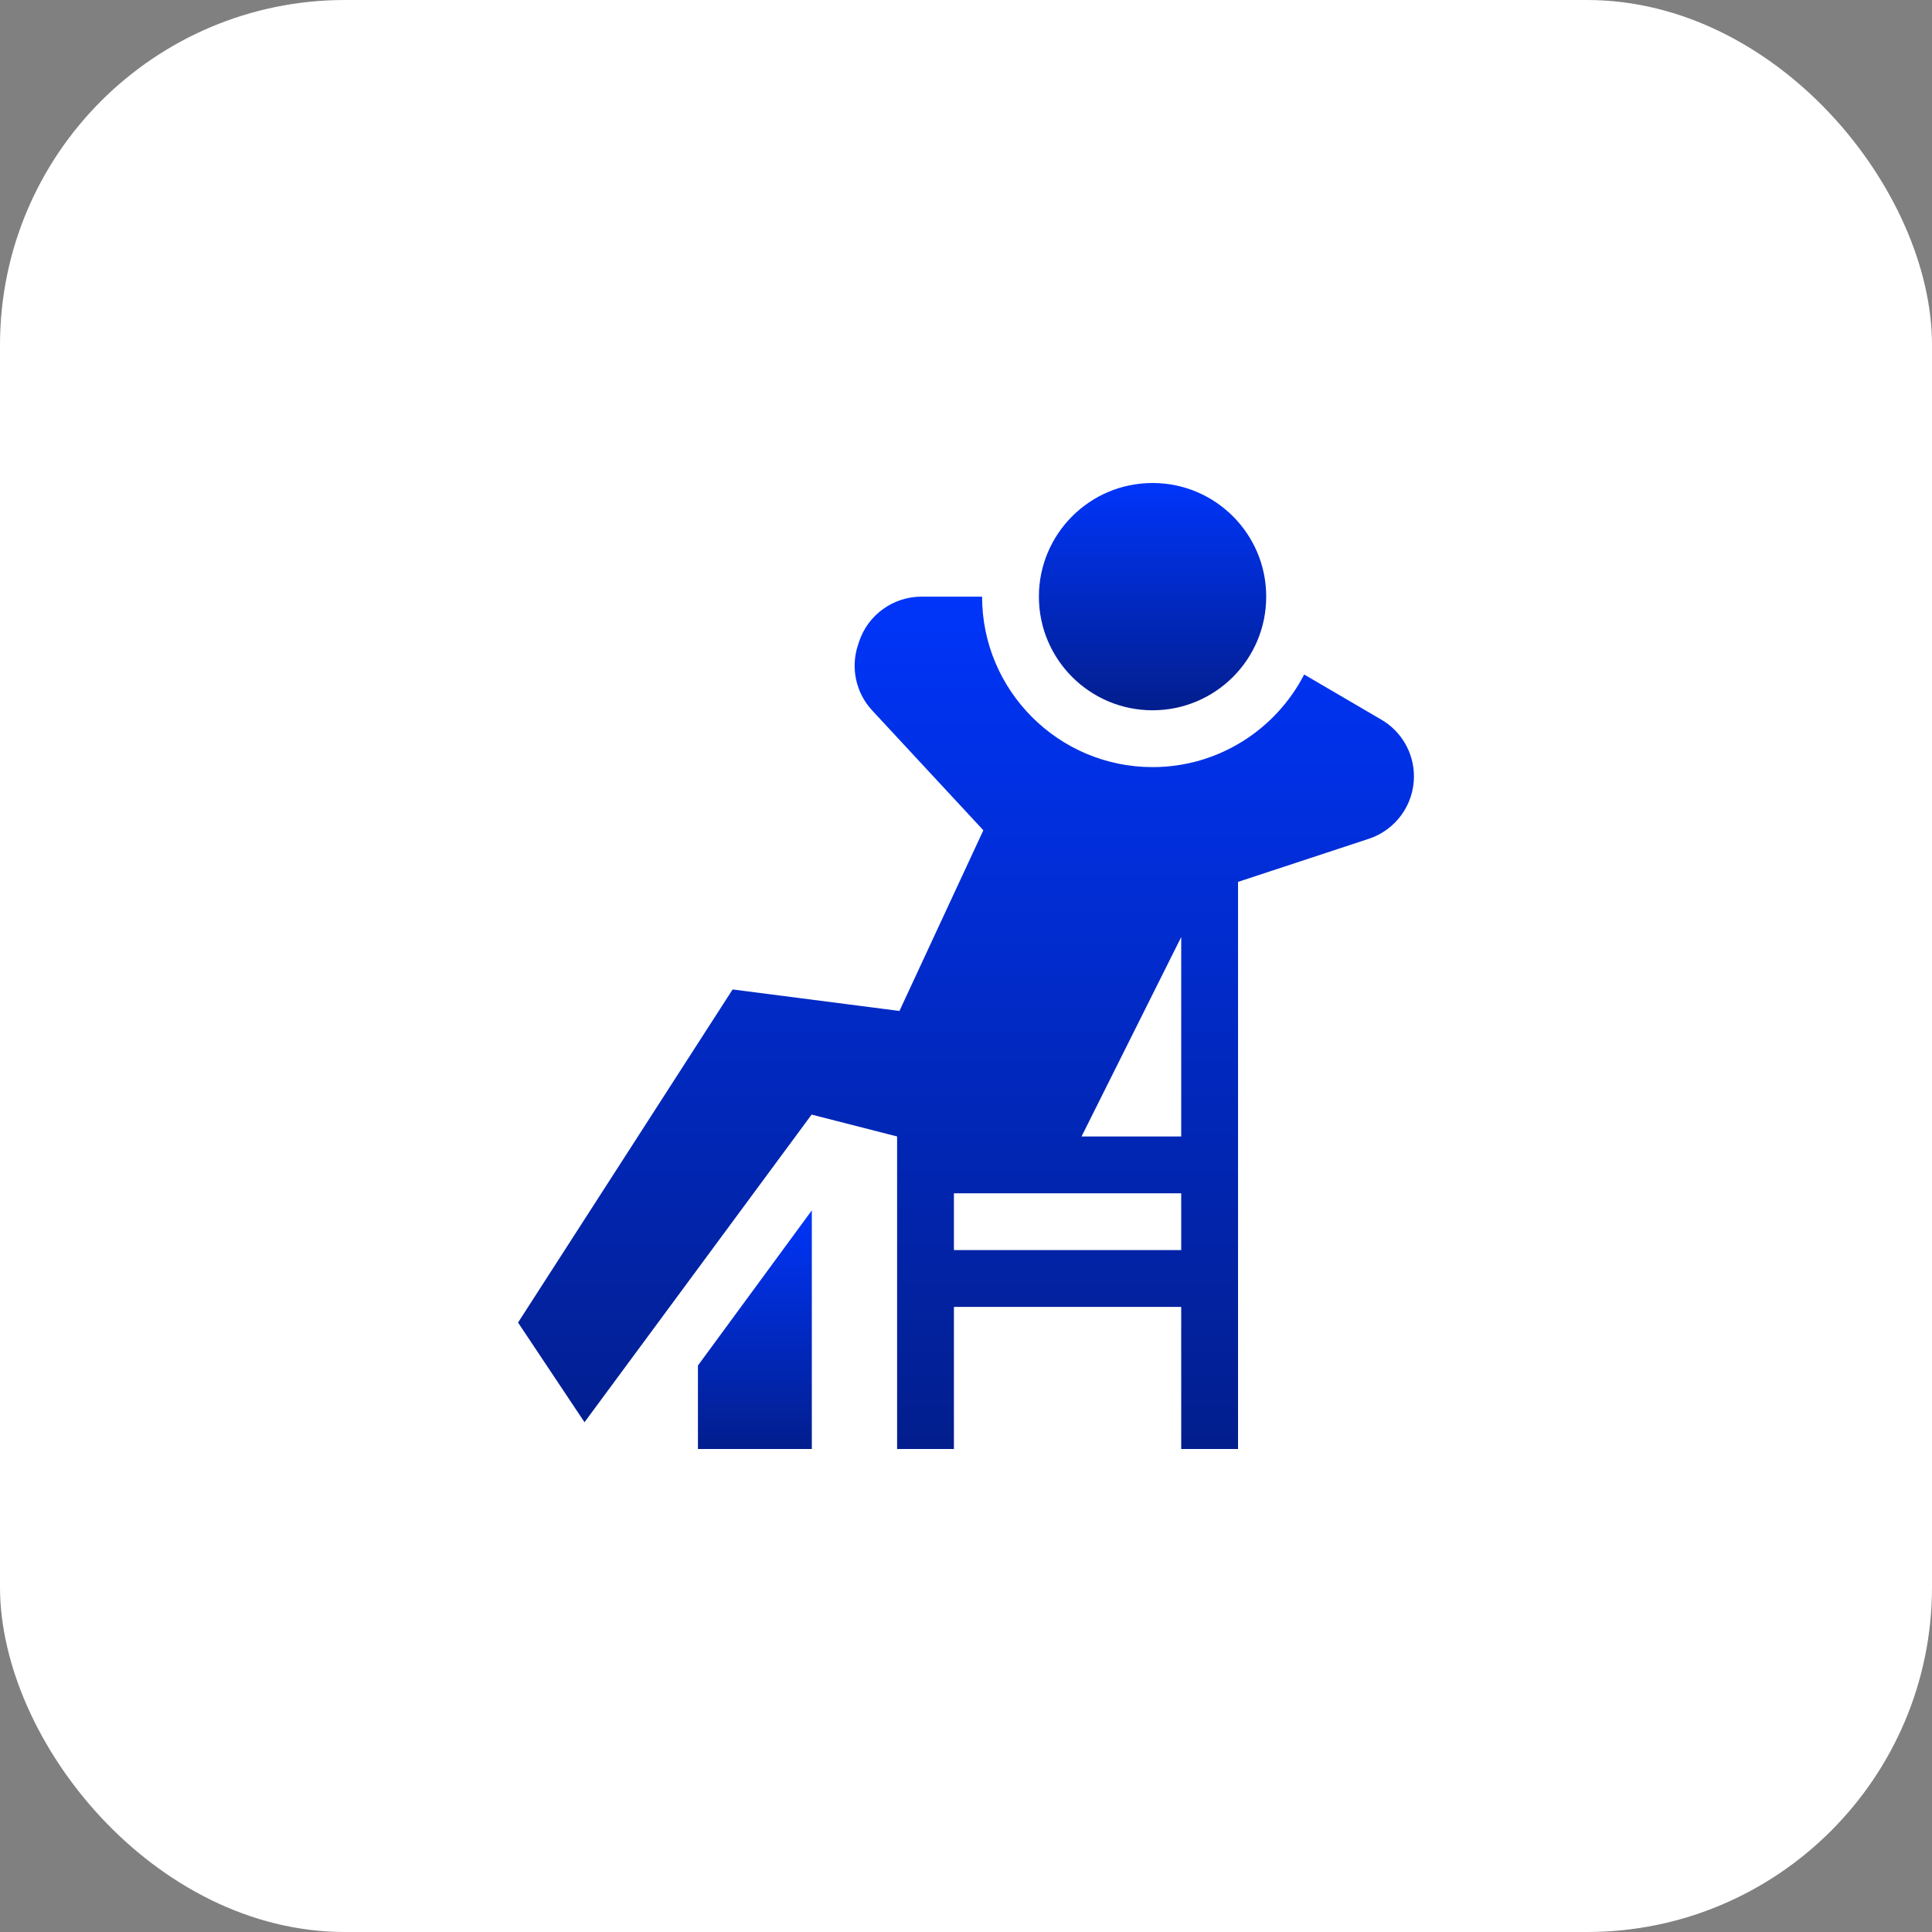
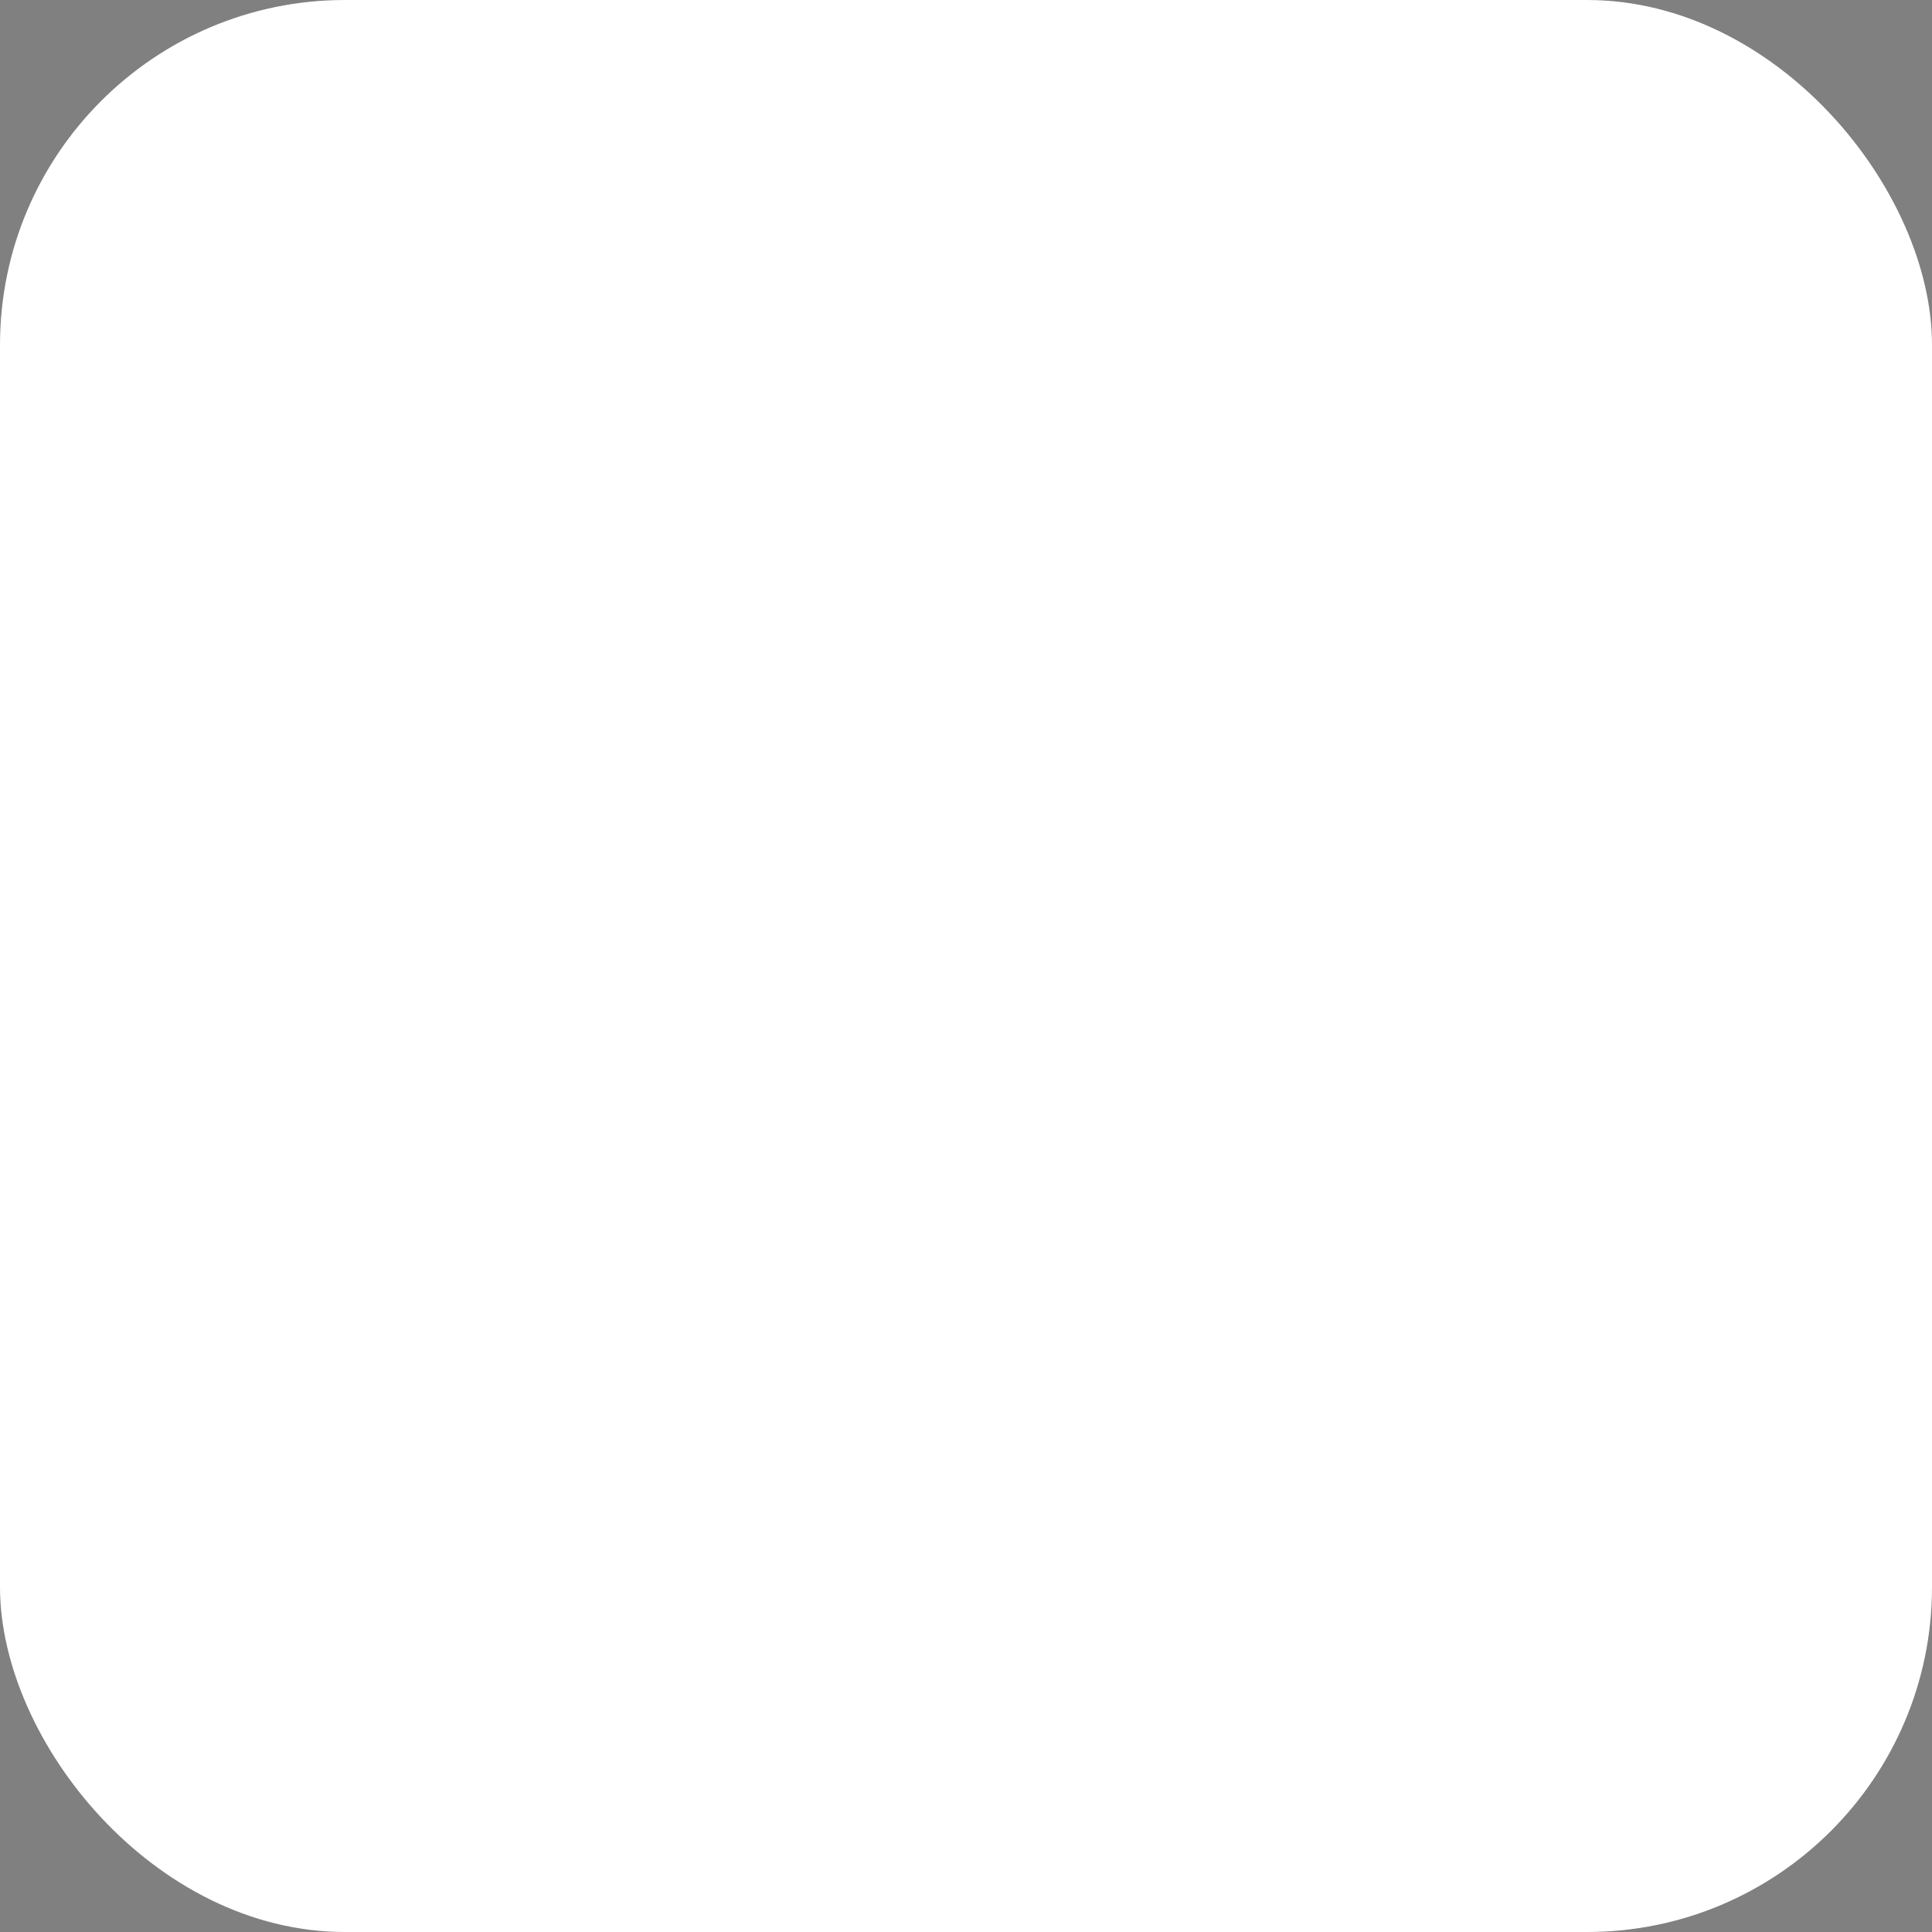
<svg xmlns="http://www.w3.org/2000/svg" width="56" height="56" viewBox="0 0 56 56" fill="none">
  <rect x="0" y="0" width="56" height="56" fill="#808080" stroke="none" />
  <rect width="56" height="56" rx="10" fill="white" />
  <g clip-path="url(#clip0_1562_11913)">
    <path d="M20.23 42H23.531V35.083L20.23 39.58V42Z" fill="url(#paint0_linear_1562_11913)" />
    <path d="M40.04 20.86L37.802 19.551C36.981 21.144 35.319 22.235 33.407 22.235C30.683 22.235 28.466 20.018 28.466 17.294H26.71C25.89 17.294 25.161 17.819 24.902 18.596L24.87 18.694C24.65 19.354 24.807 20.082 25.28 20.592L28.503 24.066C28.21 24.696 26.315 28.776 26.071 29.303C25.491 29.228 21.848 28.759 21.235 28.68C20.784 29.38 15.358 37.804 15.016 38.335L16.942 41.224C24.074 31.564 23.491 32.353 23.525 32.307L26.003 32.941V42H27.65V37.882H34.238V42H35.885C35.885 41.156 35.885 26.732 35.885 25.562L39.675 24.313C40.456 24.056 40.984 23.326 40.984 22.504C40.984 21.828 40.625 21.201 40.04 20.86ZM34.238 36.235C33.47 36.235 28.651 36.235 27.65 36.235V34.588H34.238V36.235ZM34.238 32.941C33.334 32.941 32.191 32.941 31.349 32.941C31.697 32.244 33.939 27.759 34.238 27.161C34.238 33.787 34.238 32.848 34.238 32.941Z" fill="url(#paint1_linear_1562_11913)" />
    <path d="M33.407 20.588C35.227 20.588 36.702 19.113 36.702 17.294C36.702 15.475 35.227 14 33.407 14C31.588 14 30.113 15.475 30.113 17.294C30.113 19.113 31.588 20.588 33.407 20.588Z" fill="url(#paint2_linear_1562_11913)" />
  </g>
  <defs>
    <linearGradient id="paint0_linear_1562_11913" x1="21.881" y1="35.083" x2="21.881" y2="42" gradientUnits="userSpaceOnUse">
      <stop stop-color="#0035FA" />
      <stop offset="1" stop-color="#021E8D" />
    </linearGradient>
    <linearGradient id="paint1_linear_1562_11913" x1="28" y1="17.294" x2="28" y2="42" gradientUnits="userSpaceOnUse">
      <stop stop-color="#0035FA" />
      <stop offset="1" stop-color="#021E8D" />
    </linearGradient>
    <linearGradient id="paint2_linear_1562_11913" x1="33.407" y1="14" x2="33.407" y2="20.588" gradientUnits="userSpaceOnUse">
      <stop stop-color="#0035FA" />
      <stop offset="1" stop-color="#021E8D" />
    </linearGradient>
    <clipPath id="clip0_1562_11913">
-       <rect width="28" height="28" fill="white" transform="translate(14 14)" />
-     </clipPath>
+       </clipPath>
  </defs>
</svg>